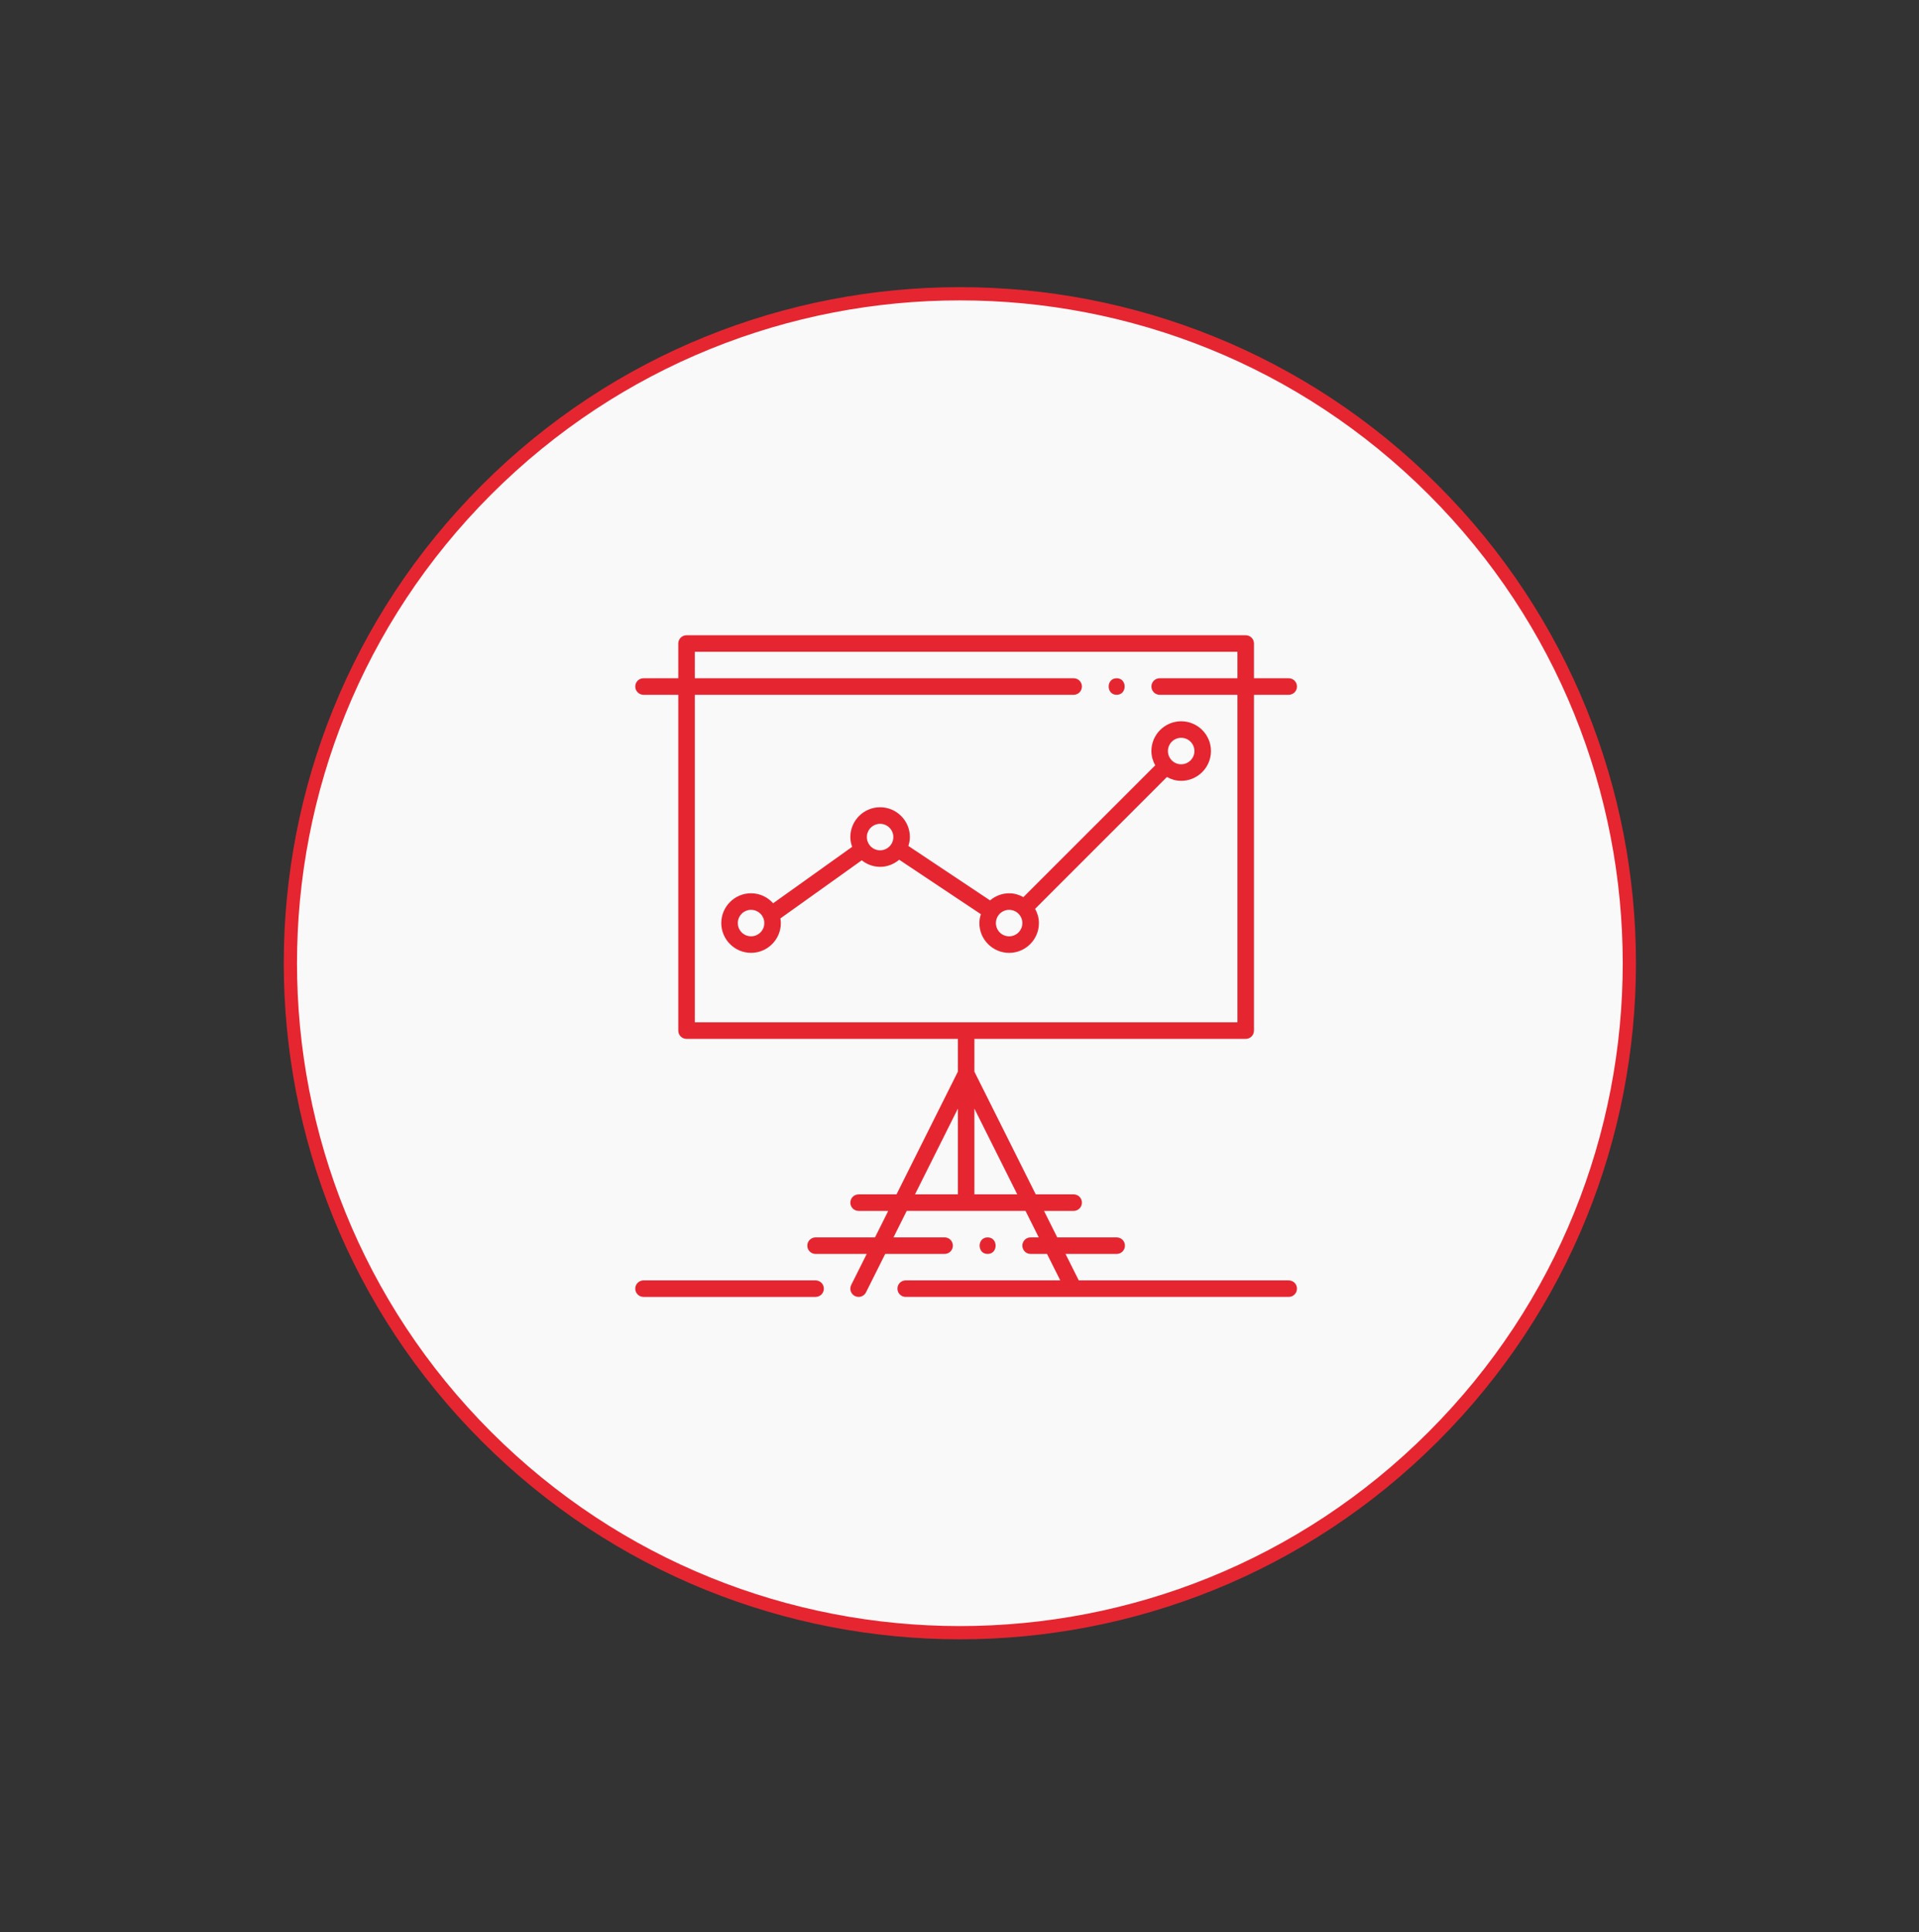
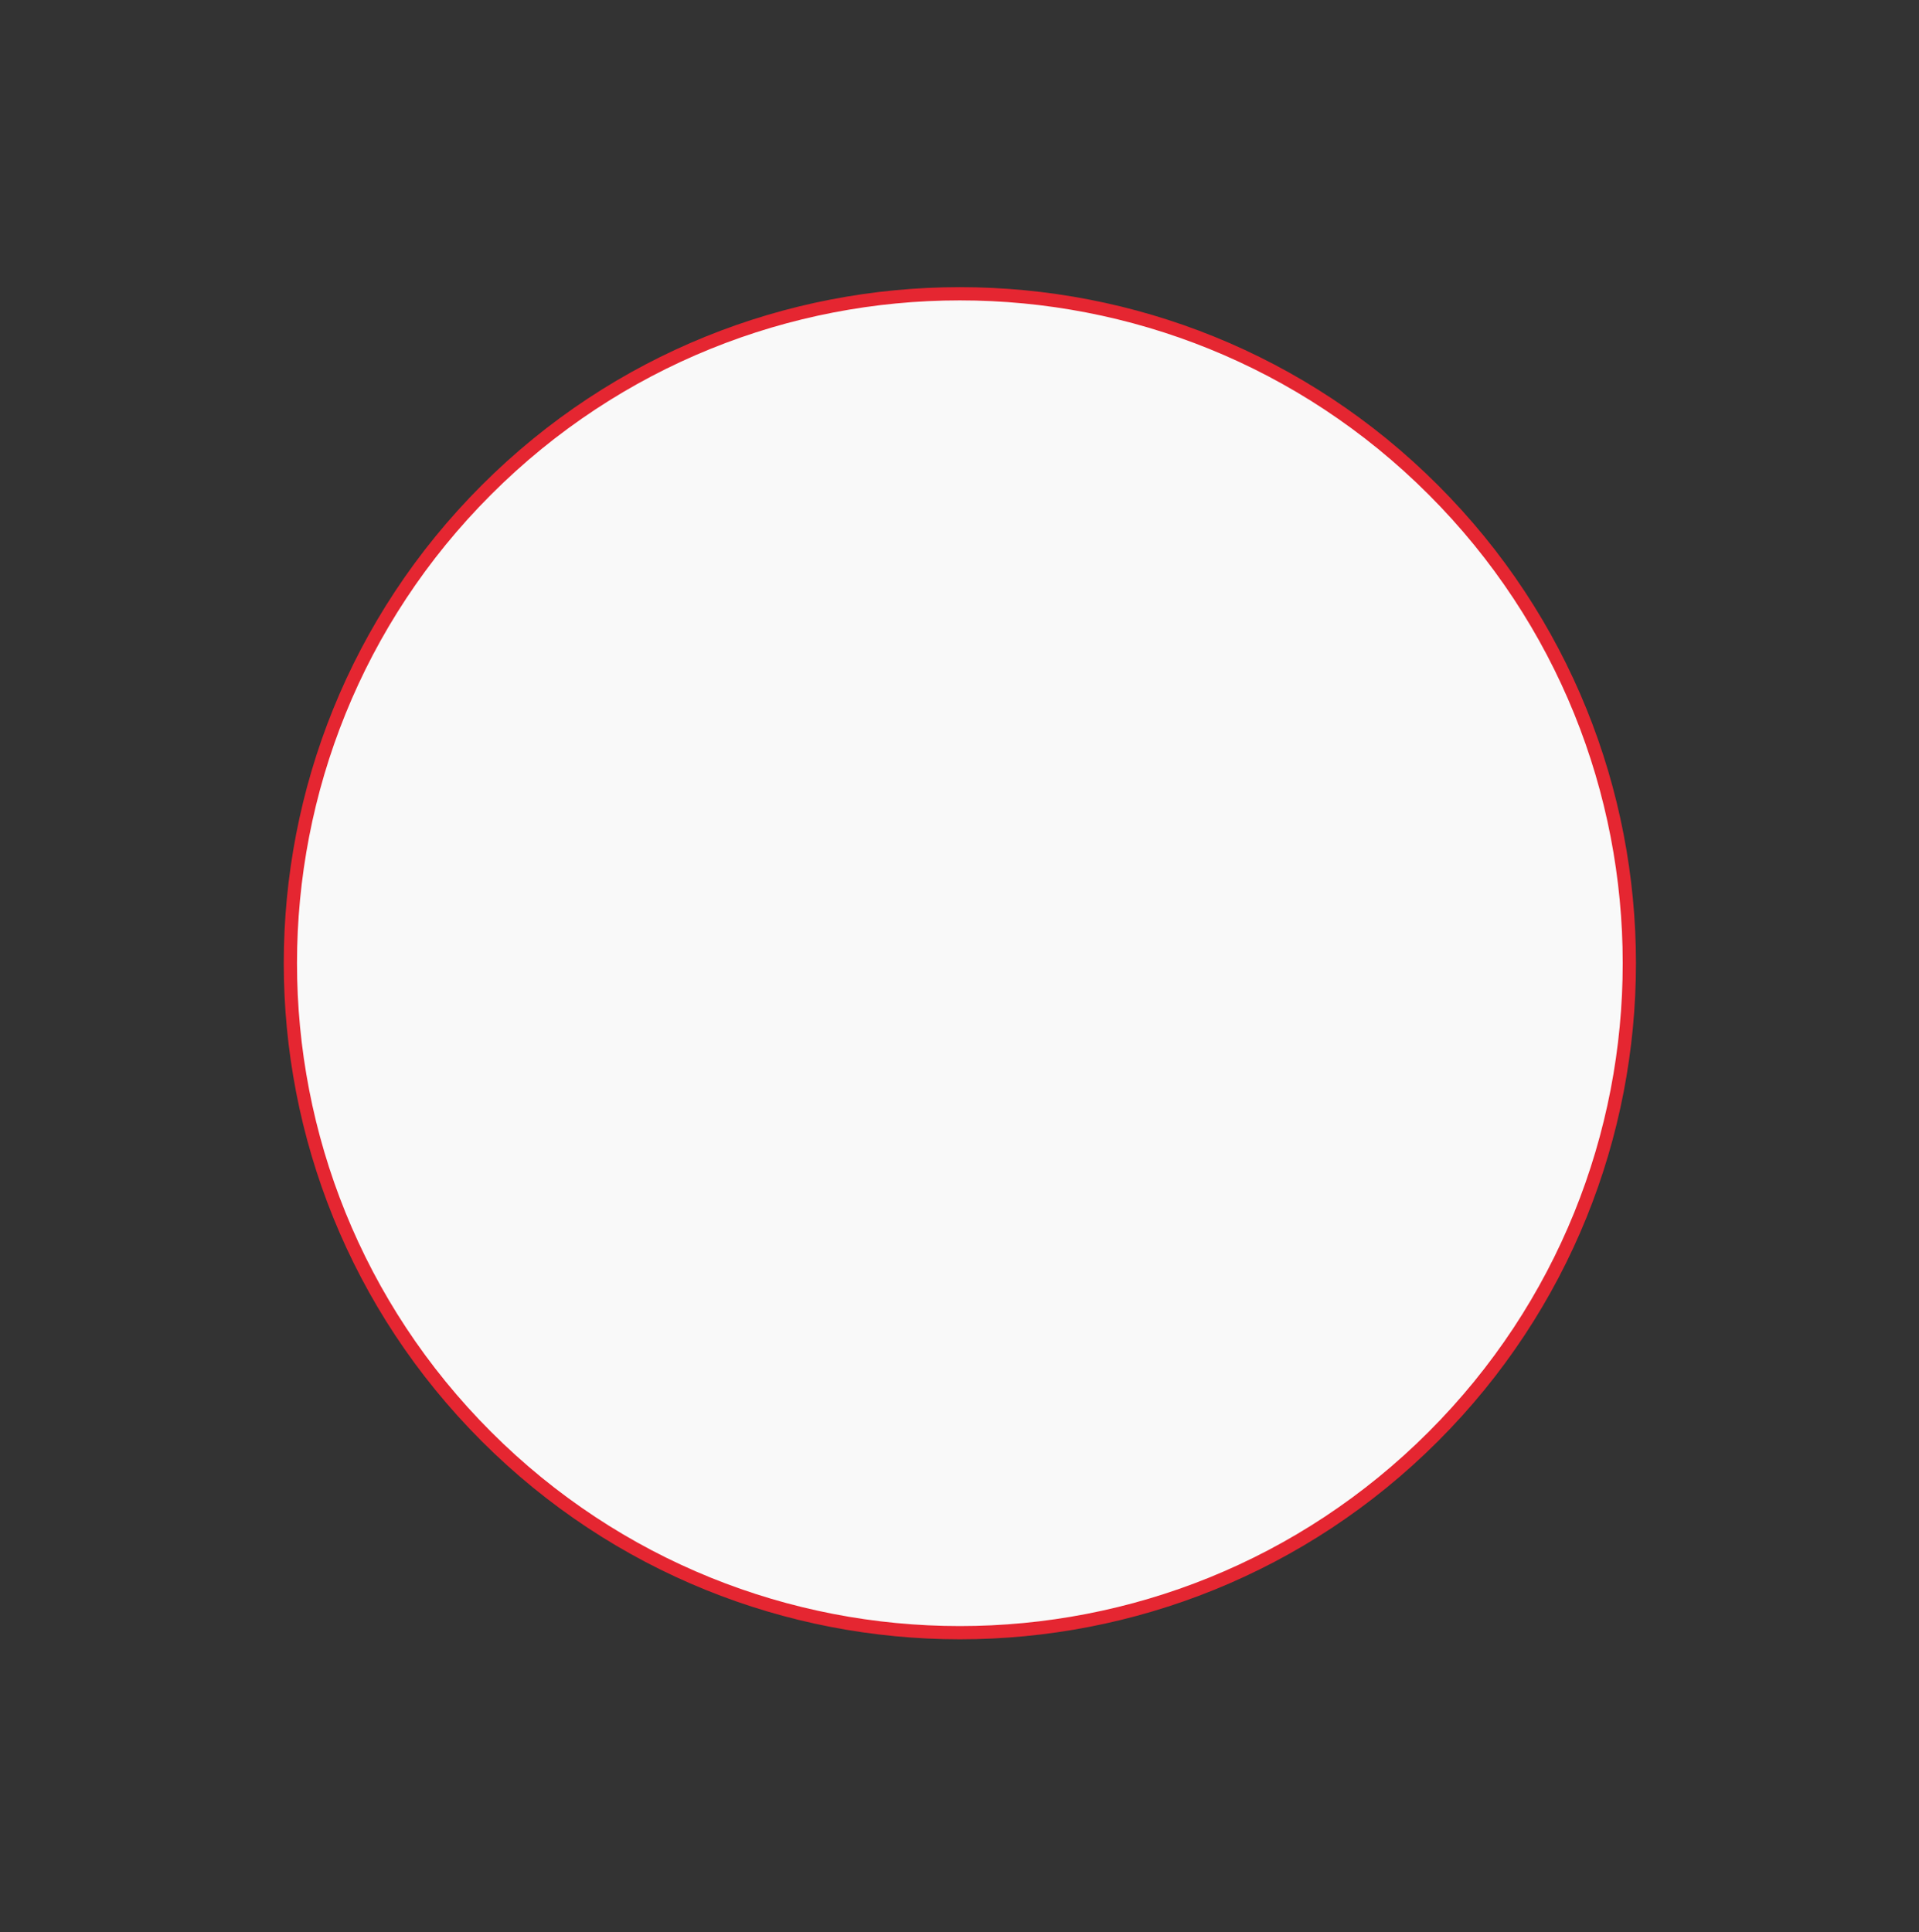
<svg xmlns="http://www.w3.org/2000/svg" width="145" height="146" viewBox="0 0 145 146" fill="none">
  <rect x="0" y="0" width="145" height="146" fill="#333333" stroke="none" />
  <path d="M108.297 37.014C128.052 56.769 128.052 88.798 108.297 108.553C88.542 128.308 56.513 128.308 36.758 108.553C17.003 88.798 17.003 56.769 36.758 37.014C56.513 17.259 88.542 17.259 108.297 37.014Z" fill="#F9F9F9" stroke="#E52631" />
  <g clip-path="url(#clip0_245_3045)">
-     <path d="M61.625 96.749H48.625C48.279 96.749 48 97.028 48 97.374C48 97.72 48.279 97.999 48.625 97.999H61.625C61.971 97.999 62.25 97.72 62.25 97.374C62.25 97.028 61.971 96.749 61.625 96.749Z" fill="#E52631" />
    <path d="M97.375 96.749H81.512L80.512 94.75H84.375C84.721 94.75 85 94.471 85 94.125C85 93.779 84.721 93.5 84.375 93.5H79.887L78.887 91.499H81.125C81.471 91.499 81.75 91.22 81.75 90.874C81.75 90.528 81.471 90.249 81.125 90.249H78.262L73.626 80.977V78.5H94.126C94.472 78.5 94.751 78.221 94.751 77.875V52.5H97.375C97.721 52.5 98 52.221 98 51.875C98 51.529 97.721 51.25 97.375 51.25H94.751V48.626C94.751 48.28 94.472 48.001 94.126 48.001H51.876C51.53 48.001 51.251 48.28 51.251 48.626V51.25H48.625C48.279 51.25 48 51.529 48 51.875C48 52.221 48.279 52.5 48.625 52.5H51.251V77.875C51.251 78.221 51.53 78.5 51.876 78.5H72.376V80.977L67.74 90.249H64.877C64.531 90.249 64.252 90.528 64.252 90.874C64.252 91.22 64.531 91.499 64.877 91.499H67.115L66.115 93.5H61.626C61.28 93.5 61.001 93.779 61.001 94.125C61.001 94.471 61.28 94.75 61.626 94.75H65.49L64.317 97.095C64.164 97.403 64.288 97.778 64.597 97.934C64.686 97.978 64.782 97.999 64.876 97.999C65.105 97.999 65.325 97.872 65.435 97.653L66.887 94.749H71.375C71.721 94.749 72 94.47 72 94.124C72 93.778 71.721 93.499 71.375 93.499H67.512L68.512 91.498H77.488L78.488 93.499H77.874C77.528 93.499 77.249 93.778 77.249 94.124C77.249 94.47 77.528 94.749 77.874 94.749H79.113L80.113 96.748H68.436C68.09 96.748 67.811 97.027 67.811 97.373C67.811 97.719 68.09 97.998 68.436 97.998H97.375C97.721 97.998 98 97.719 98 97.373C98 97.027 97.721 96.749 97.375 96.749ZM52.501 52.5H81.125C81.471 52.5 81.75 52.221 81.75 51.875C81.75 51.529 81.471 51.25 81.125 51.25H52.501V49.251H93.501V51.25H87.626C87.28 51.25 87.001 51.529 87.001 51.875C87.001 52.221 87.28 52.5 87.626 52.5H93.501V77.25H52.501V52.5ZM72.376 83.772V90.249H69.138L72.376 83.772ZM73.626 90.249V83.772L76.864 90.249H73.626Z" fill="#E52631" />
-     <path d="M84.375 52.5C85.18 52.5 85.181 51.25 84.375 51.25C83.571 51.25 83.569 52.5 84.375 52.5Z" fill="#E52631" />
-     <path d="M74.625 93.5C73.82 93.5 73.819 94.75 74.625 94.75C75.43 94.75 75.431 93.5 74.625 93.5Z" fill="#E52631" />
-     <path d="M66.501 65.5C67.052 65.5 67.551 65.293 67.942 64.963L74.115 69.077C74.048 69.291 74.001 69.515 74.001 69.751C74.001 70.991 75.011 72.001 76.251 72.001C77.491 72.001 78.501 70.991 78.501 69.751C78.501 69.358 78.391 68.993 78.213 68.672L88.173 58.713C88.494 58.891 88.858 59.001 89.251 59.001C90.491 59.001 91.501 57.991 91.501 56.751C91.501 55.511 90.49 54.501 89.25 54.501C88.01 54.501 87 55.511 87 56.751C87 57.144 87.11 57.508 87.288 57.829L77.328 67.787C77.007 67.609 76.643 67.499 76.25 67.499C75.699 67.499 75.2 67.706 74.809 68.036L68.637 63.922C68.704 63.708 68.751 63.485 68.751 63.249C68.751 62.008 67.741 60.998 66.501 60.998C65.261 60.998 64.251 62.008 64.251 63.249C64.251 63.51 64.305 63.756 64.387 63.989L58.419 68.252C58.007 67.793 57.415 67.498 56.75 67.498C55.51 67.498 54.5 68.508 54.5 69.749C54.5 70.989 55.51 71.999 56.75 71.999C57.991 71.999 59.001 70.989 59.001 69.749C59.001 69.629 58.983 69.514 58.966 69.398L65.114 65.007C65.498 65.311 65.976 65.5 66.501 65.5ZM56.75 70.75C56.198 70.75 55.75 70.302 55.75 69.75C55.75 69.198 56.198 68.749 56.75 68.749C57.302 68.749 57.751 69.198 57.751 69.75C57.751 70.303 57.302 70.75 56.75 70.75ZM89.25 55.751C89.802 55.751 90.25 56.199 90.25 56.751C90.25 57.303 89.802 57.751 89.25 57.751C88.698 57.751 88.25 57.303 88.25 56.751C88.25 56.198 88.698 55.751 89.25 55.751ZM76.25 68.75C76.802 68.75 77.25 69.199 77.25 69.751C77.25 70.303 76.802 70.751 76.25 70.751C75.698 70.751 75.25 70.303 75.25 69.751C75.25 69.199 75.698 68.75 76.25 68.75ZM66.501 62.25C67.053 62.25 67.501 62.699 67.501 63.251C67.501 63.803 67.053 64.251 66.501 64.251C65.949 64.251 65.501 63.803 65.501 63.251C65.501 62.699 65.949 62.25 66.501 62.25Z" fill="#E52631" />
  </g>
  <defs>
    <clipPath id="clip0_245_3045">
-       <rect width="50" height="50" fill="white" transform="translate(48 48)" />
-     </clipPath>
+       </clipPath>
  </defs>
</svg>